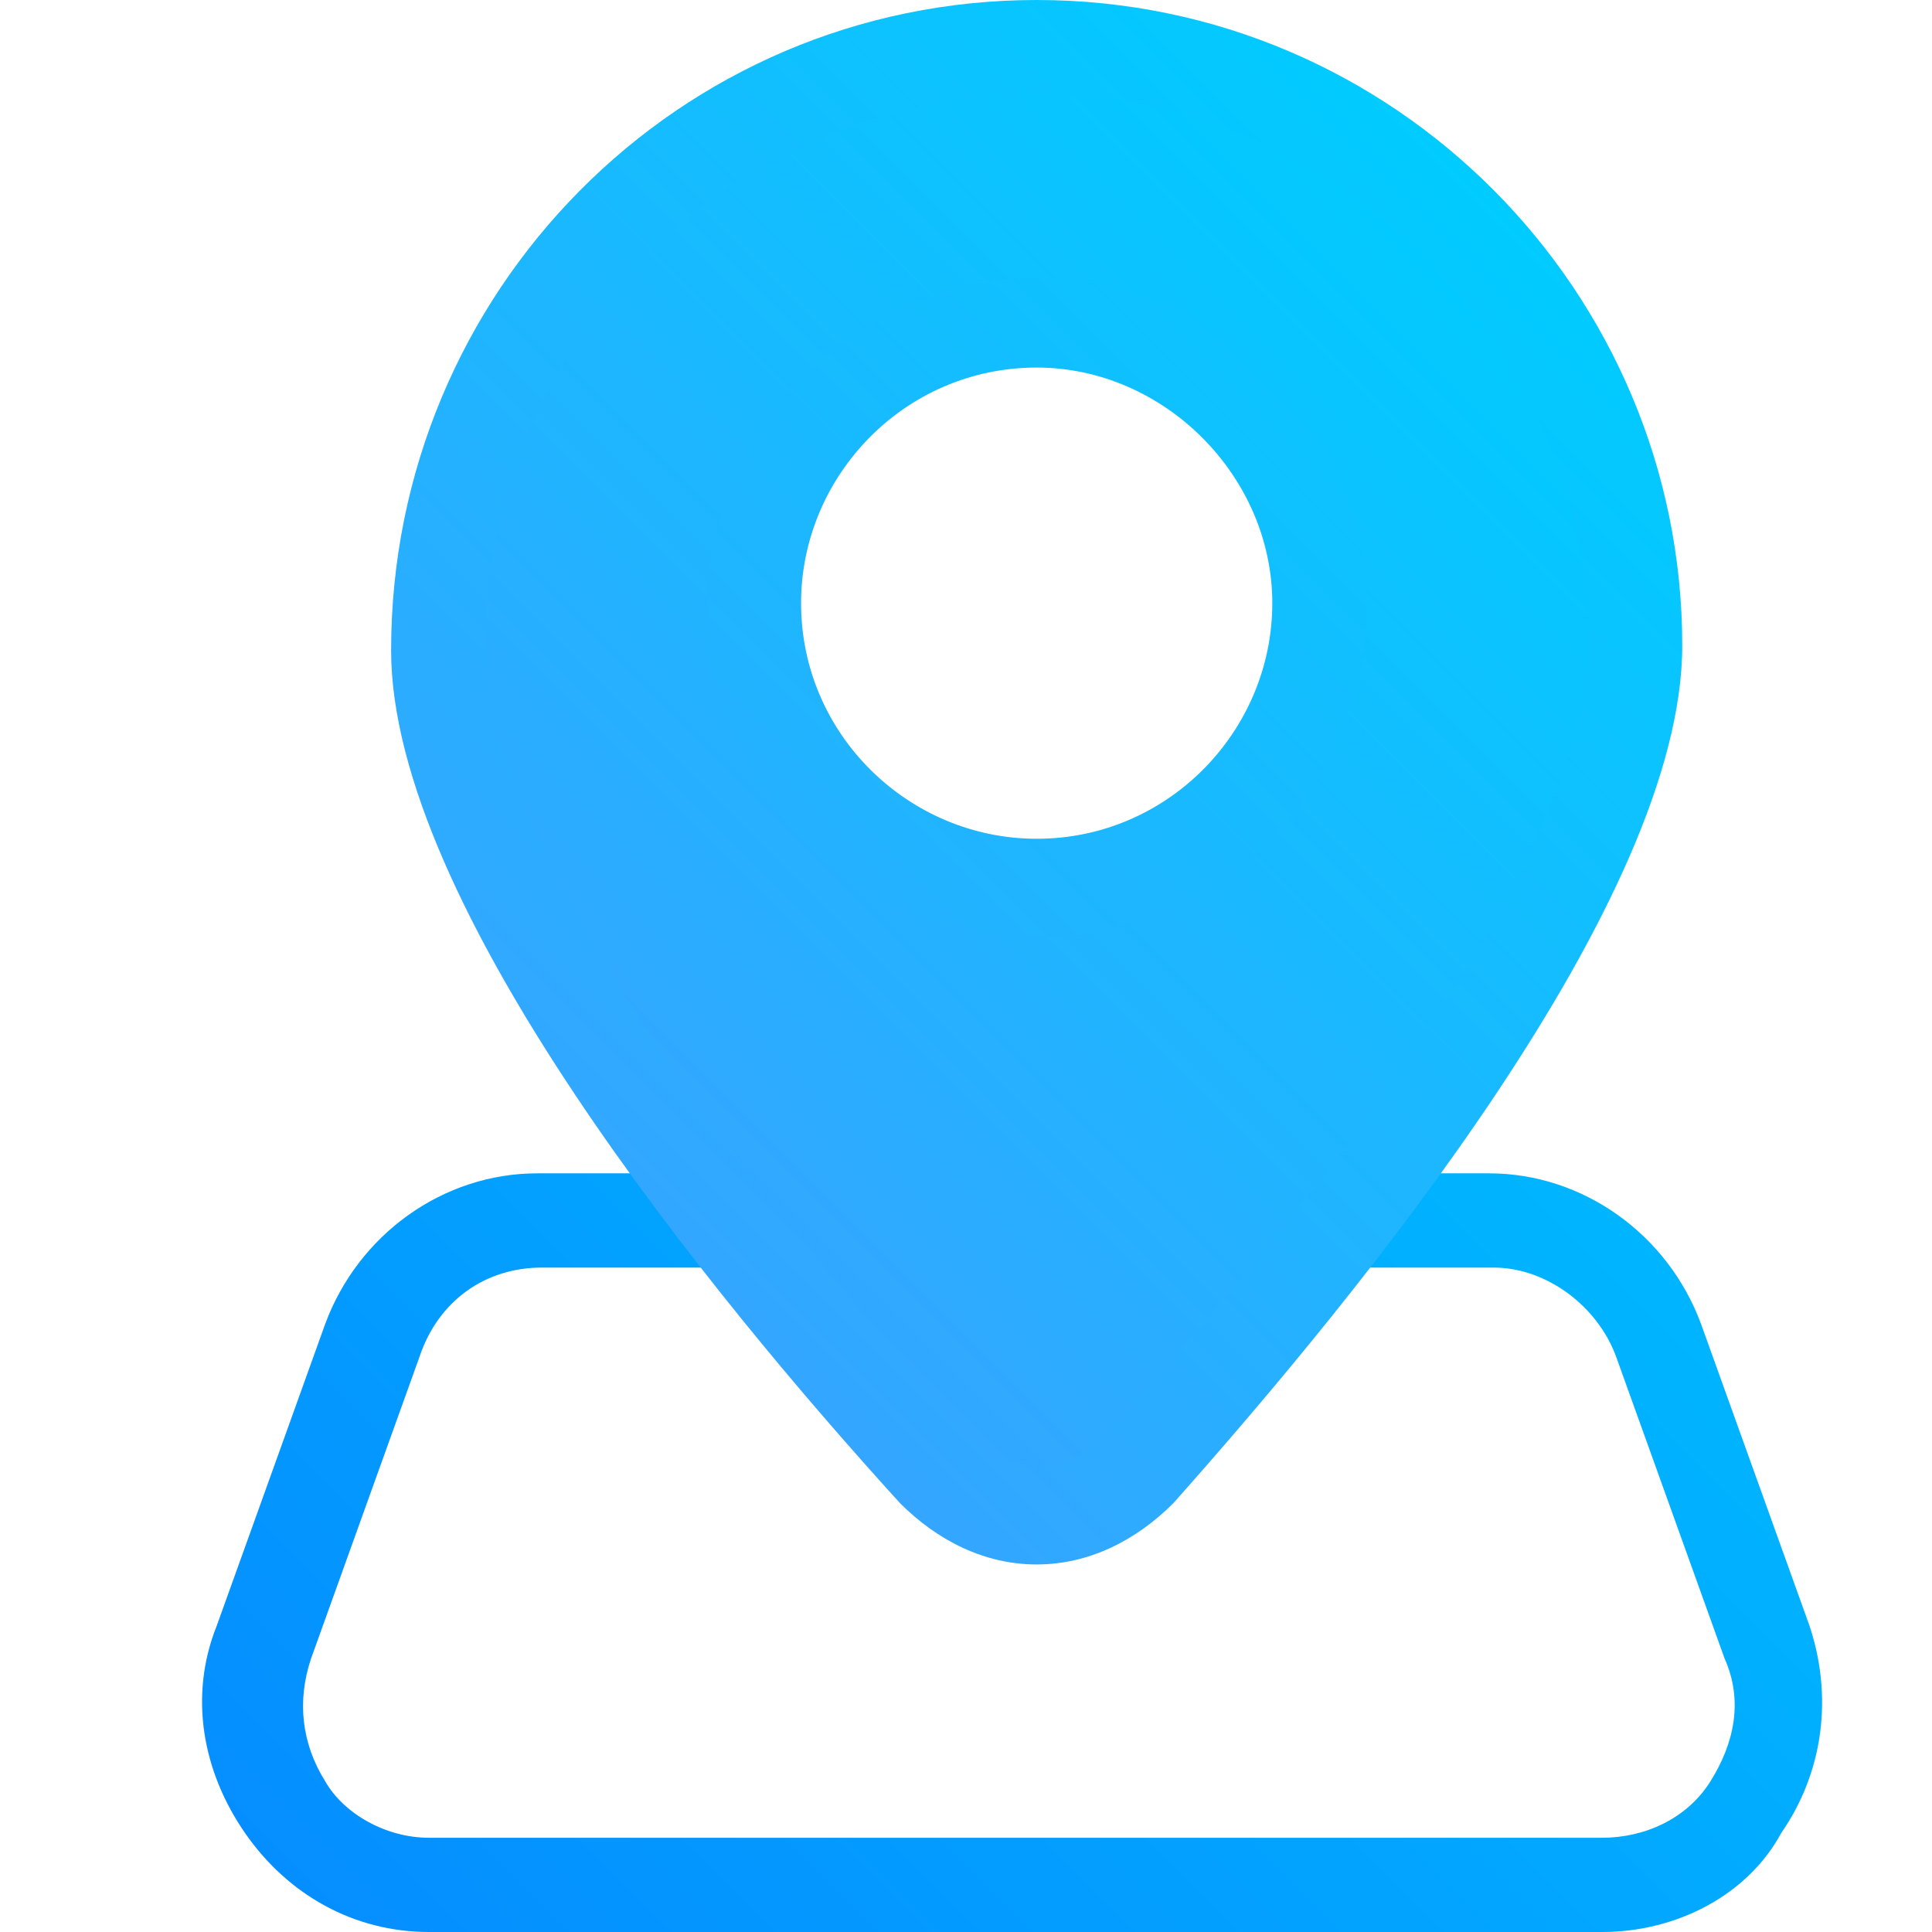
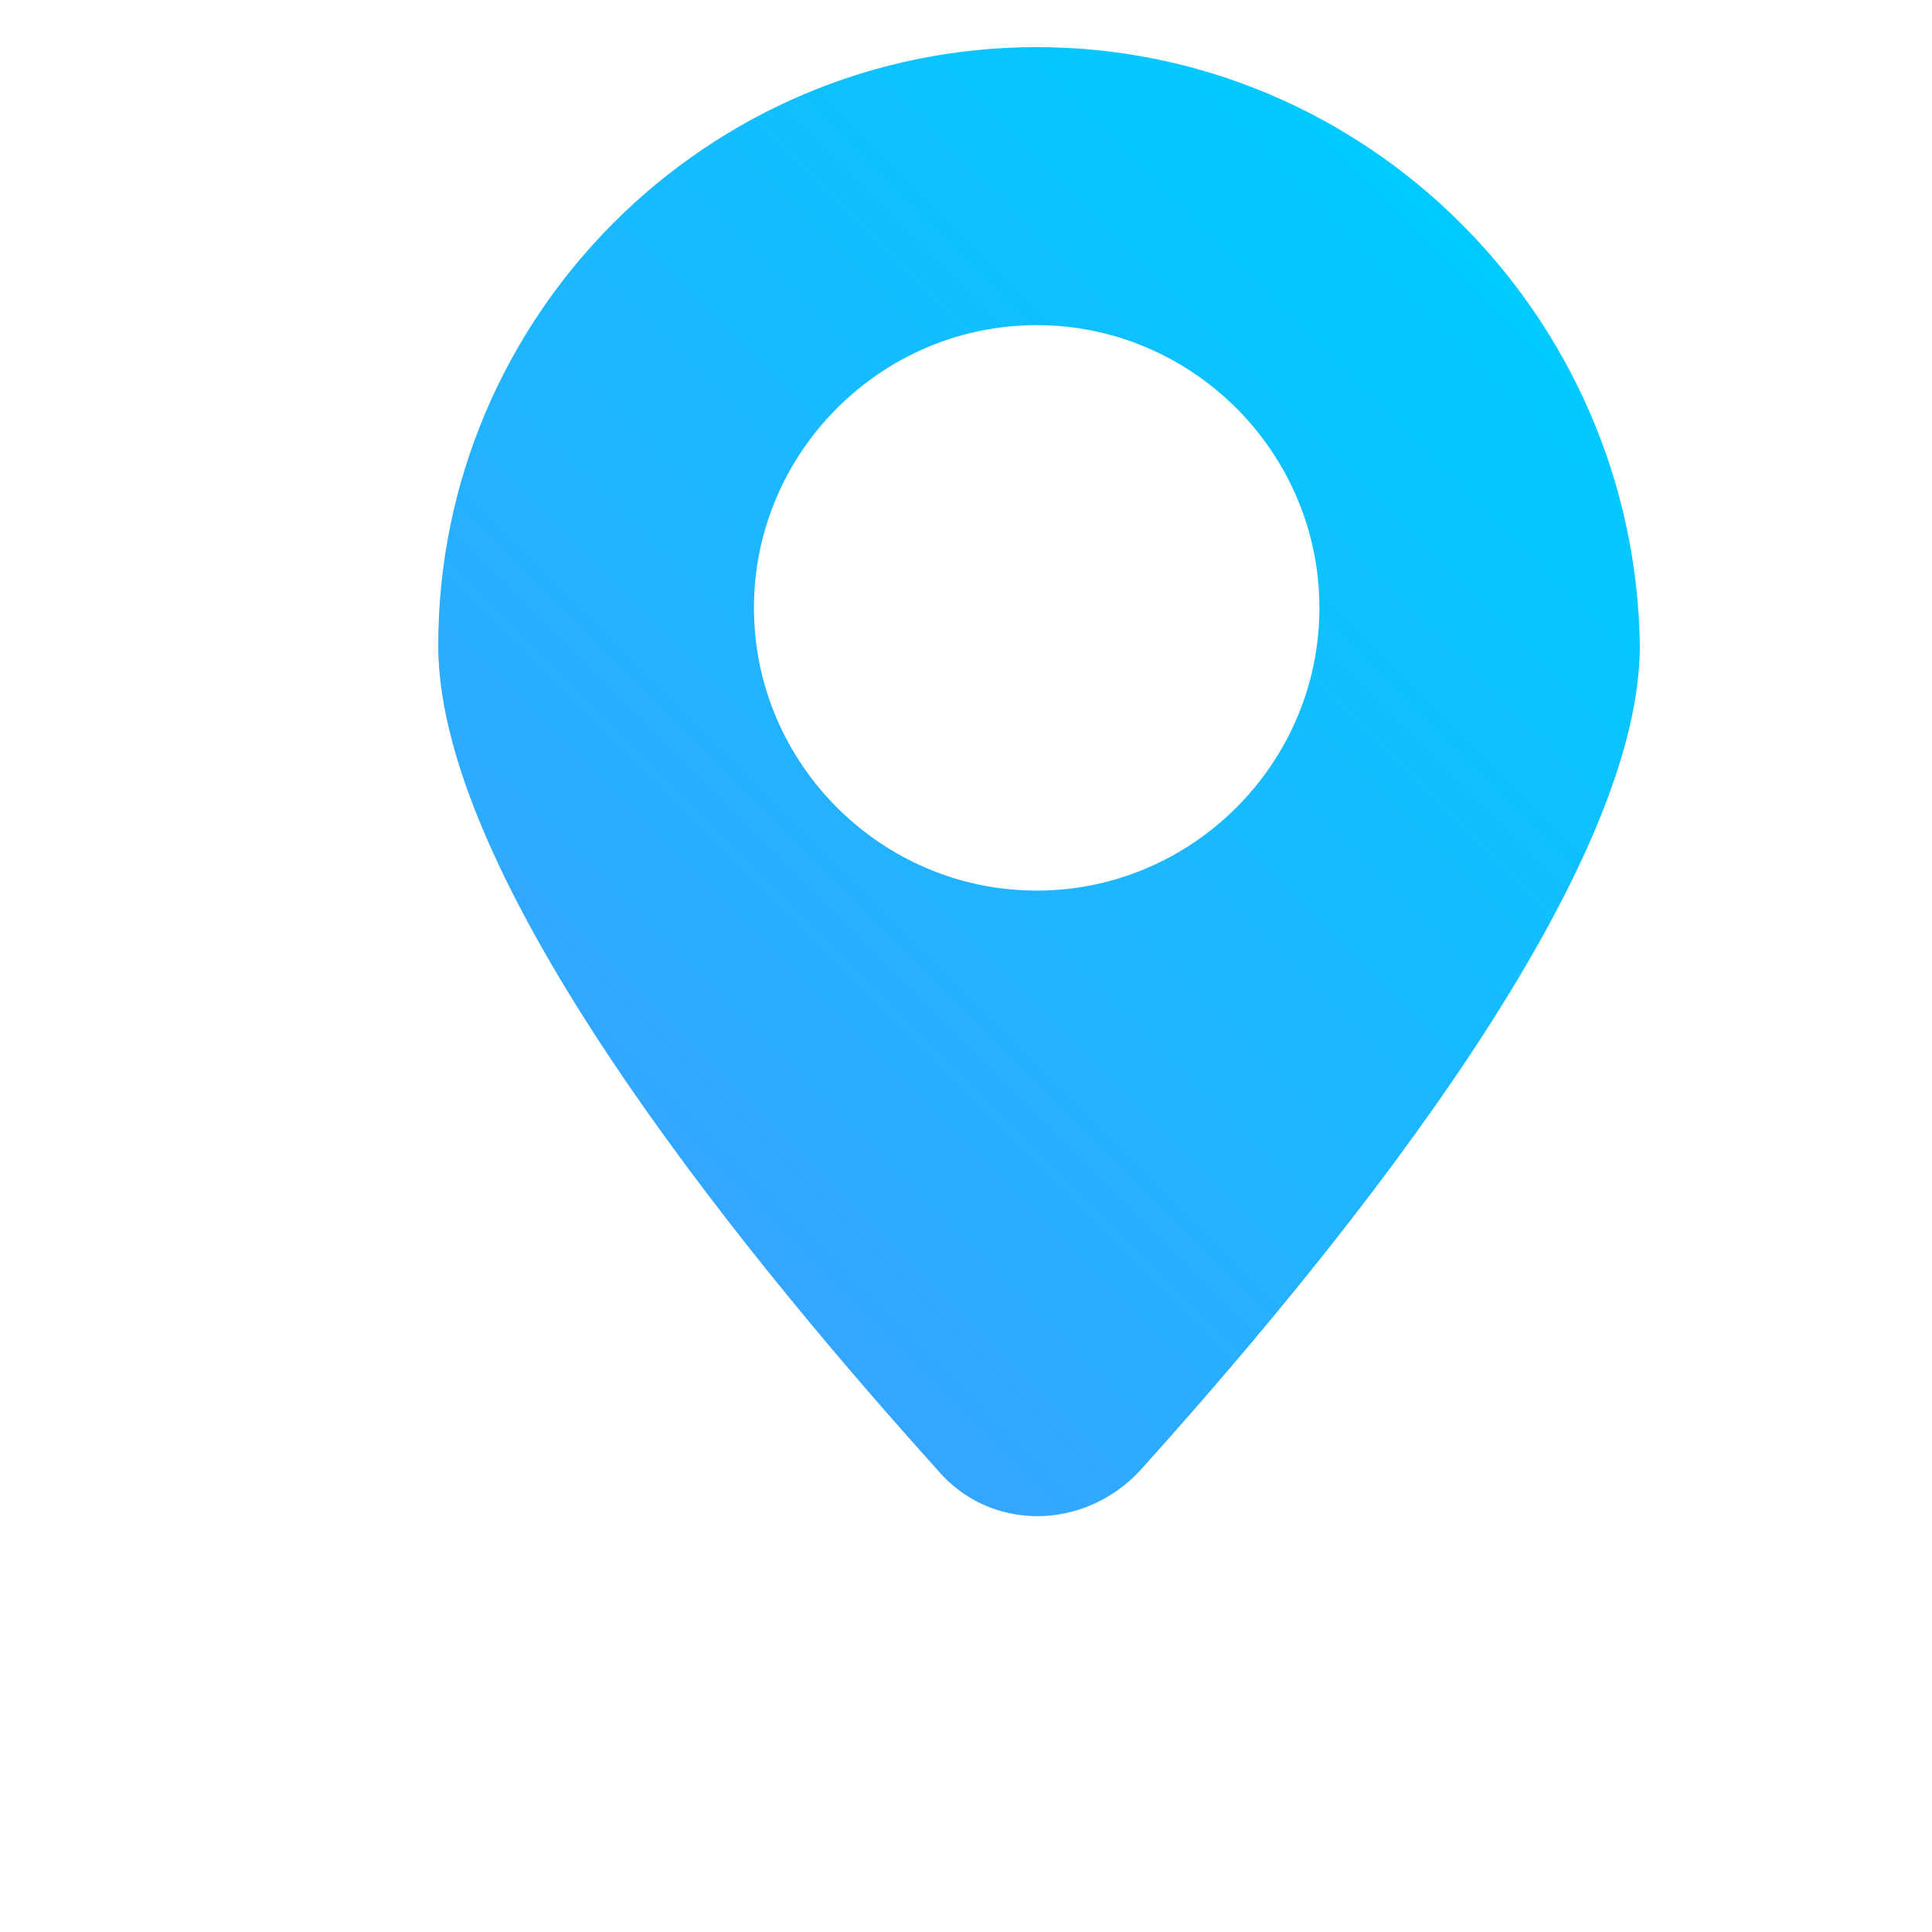
<svg xmlns="http://www.w3.org/2000/svg" version="1.1" id="图层_1" x="0px" y="0px" viewBox="0 0 41 41" style="enable-background:new 0 0 41 41;" xml:space="preserve">
  <style type="text/css">
	.st0{fill:url(#SVGID_1_);}
	.st1{fill:url(#SVGID_2_);}
	.st2{fill:url(#SVGID_3_);}
</style>
  <g>
    <g>
      <linearGradient id="SVGID_1_" gradientUnits="userSpaceOnUse" x1="10.909" y1="44.752" x2="32.217" y2="23.444">
        <stop offset="0" style="stop-color:#058EFF" />
        <stop offset="1" style="stop-color:#00B5FF" />
      </linearGradient>
-       <path class="st0" d="M34,41H9.1c-1.6,0-3-0.8-3.9-2.1S4,36,4.6,34.5l2.3-6.4c0.7-1.9,2.5-3.2,4.5-3.2h20.2c2,0,3.8,1.3,4.5,3.2    l2.3,6.4c0.5,1.5,0.3,3.1-0.6,4.4C37.1,40.2,35.6,41,34,41z M11.5,26.9c-1.2,0-2.2,0.7-2.6,1.9l-2.3,6.4c-0.3,0.9-0.2,1.8,0.3,2.6    C7.3,38.5,8.2,39,9.1,39H34c0.9,0,1.8-0.4,2.3-1.2s0.7-1.7,0.3-2.6l-2.3-6.4c-0.4-1.1-1.5-1.9-2.6-1.9H11.5z" />
    </g>
    <g>
      <linearGradient id="SVGID_2_" gradientUnits="userSpaceOnUse" x1="12.572" y1="23.97" x2="31.37" y2="5.172">
        <stop offset="0" style="stop-color:#34A6FF" />
        <stop offset="1" style="stop-color:#00CBFF" />
      </linearGradient>
      <path class="st1" d="M22,1c-7,0-12.7,5.7-12.7,12.7c0,5.2,7,13.5,10.6,17.5c1.1,1.3,3.1,1.3,4.3,0c3.6-4,10.6-12.3,10.6-17.5    C34.7,6.7,29,1,22,1z M22,18.9c-3.3,0-6-2.7-6-6c0-3.3,2.7-6,6-6c3.3,0,6,2.7,6,6C28,16.2,25.3,18.9,22,18.9z" />
      <linearGradient id="SVGID_3_" gradientUnits="userSpaceOnUse" x1="11.867" y1="24.679" x2="32.075" y2="4.472">
        <stop offset="0" style="stop-color:#34A6FF" />
        <stop offset="1" style="stop-color:#00CBFF" />
      </linearGradient>
-       <path class="st2" d="M22,33.2c-1.1,0-2.1-0.5-2.9-1.3C15.1,27.5,8.3,19.2,8.3,13.8C8.3,6.2,14.4,0,22,0c7.6,0,13.7,6.2,13.7,13.7    c0,5.4-6.8,13.7-10.8,18.2C24.1,32.7,23.1,33.2,22,33.2z M22,2c-6.5,0-11.7,5.3-11.7,11.7c0,3.5,3.8,9.6,10.3,16.8    c0.7,0.8,2.1,0.8,2.8,0c6.6-7.2,10.3-13.3,10.3-16.8C33.7,7.3,28.4,2,22,2z M22,19.9c-3.9,0-7-3.2-7-7s3.2-7,7-7s7,3.2,7,7    S25.8,19.9,22,19.9z M22,7.8c-2.8,0-5,2.3-5,5c0,2.8,2.3,5,5,5c2.8,0,5-2.3,5-5C27,10.1,24.7,7.8,22,7.8z" />
    </g>
  </g>
</svg>